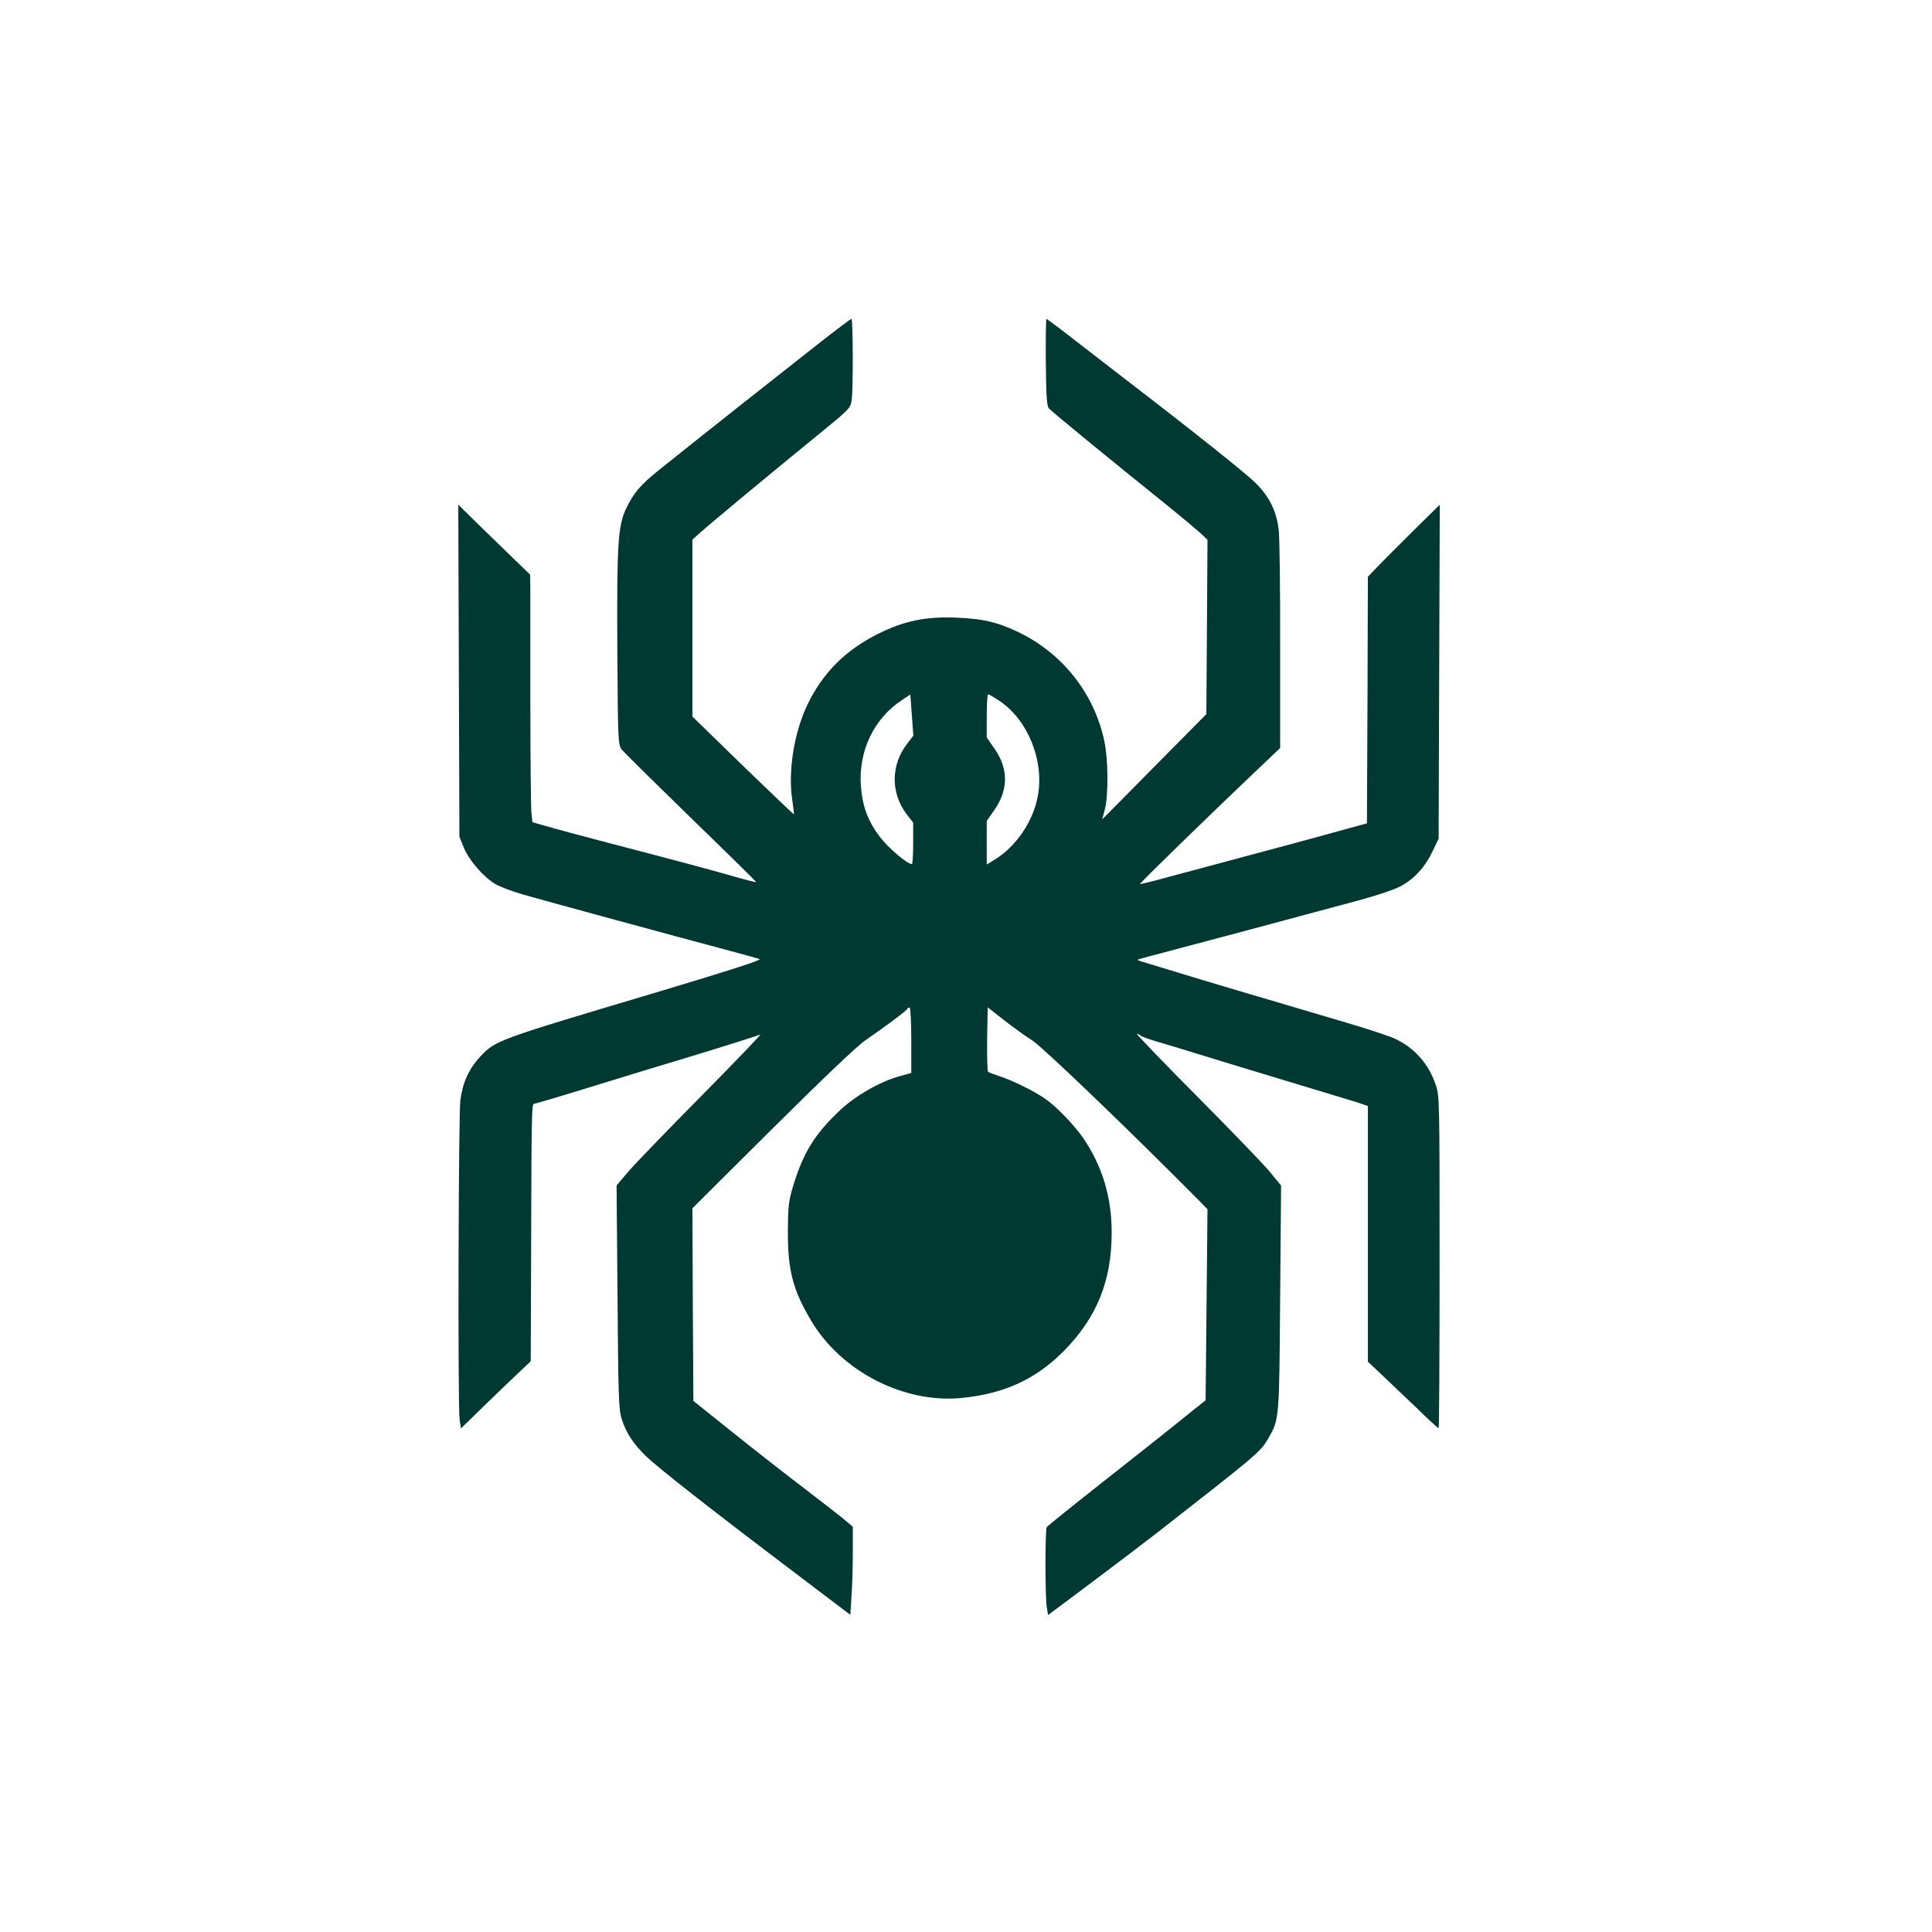
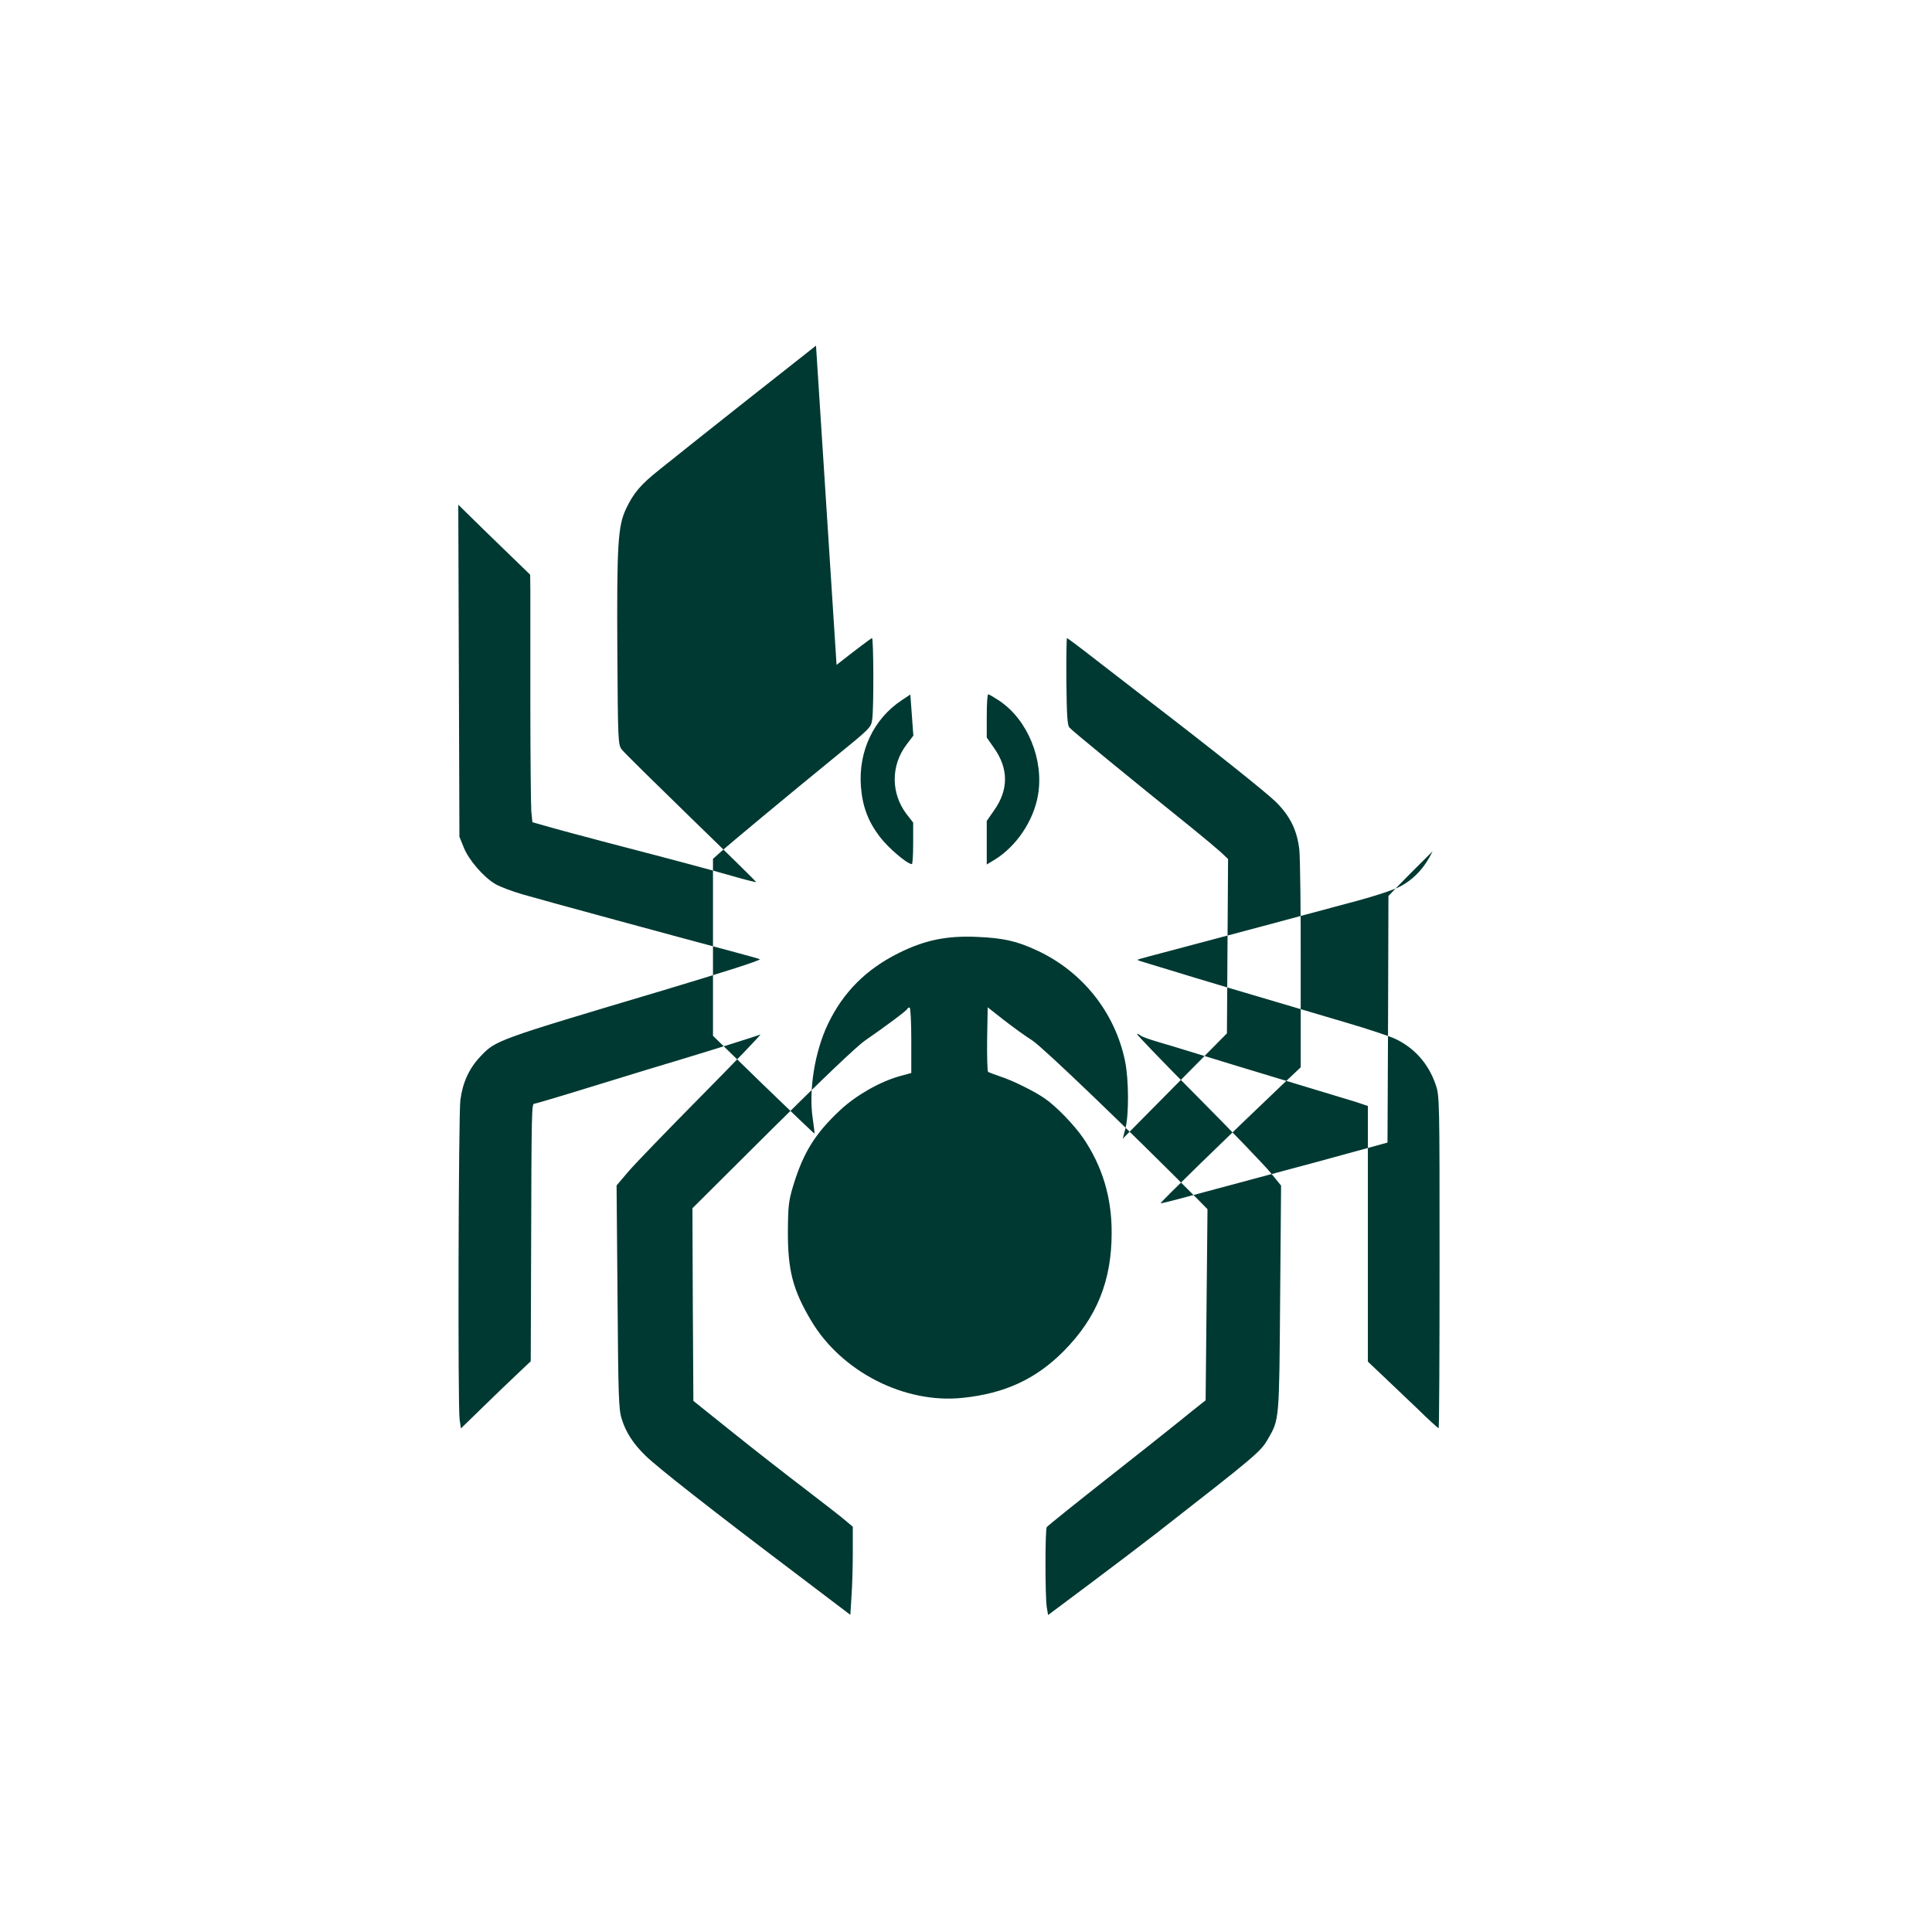
<svg xmlns="http://www.w3.org/2000/svg" version="1.0" width="1024pt" height="1024pt" viewBox="0 0 1024 1024" preserveAspectRatio="xMidYMid meet">
  <g transform="translate(0,1024) scale(0.1,-0.1)" fill="#003932" stroke="none">
-     <path d="M4325 8408 c-161 -126 -614 -484 -832 -659 -98 -78 -135 -122 -175 -206 -43 -91 -49 -189 -46 -753 3 -477 4 -496 23 -522 11 -15 177 -178 368 -364 191 -185 346 -338 345 -339 -2 -2 -57 12 -123 31 -136 39 -309 85 -670 179 -137 36 -282 75 -322 87 l-71 20 -6 57 c-2 31 -5 286 -5 566 0 281 0 550 0 600 l-1 89 -130 126 c-71 69 -157 152 -190 185 l-61 60 3 -880 3 -880 23 -57 c27 -67 105 -157 168 -194 24 -14 90 -39 146 -55 106 -31 839 -230 1102 -300 82 -22 151 -41 153 -43 6 -6 -179 -65 -512 -165 -896 -267 -887 -264 -971 -353 -58 -62 -92 -136 -104 -229 -10 -82 -14 -1618 -4 -1693 l7 -47 111 108 c61 59 144 140 185 178 l74 70 2 570 c2 771 3 795 17 795 6 0 151 43 322 96 171 53 385 118 476 145 168 51 373 115 400 126 8 3 -131 -142 -310 -323 -179 -181 -354 -362 -389 -403 l-63 -74 5 -591 c4 -522 6 -597 22 -646 22 -72 62 -133 127 -196 62 -61 353 -289 779 -611 l306 -232 6 97 c4 53 7 158 7 233 l0 137 -33 28 c-18 16 -115 92 -216 169 -101 77 -277 214 -390 305 l-206 165 -3 510 -2 511 422 420 c264 262 449 439 493 469 110 76 220 158 223 167 2 4 8 8 13 8 5 0 9 -75 9 -173 l0 -174 -62 -17 c-104 -29 -230 -101 -313 -178 -135 -126 -197 -226 -251 -403 -24 -80 -27 -106 -28 -240 -1 -207 26 -312 124 -476 160 -269 494 -440 801 -408 224 23 389 99 537 248 175 177 254 372 254 626 1 187 -49 353 -150 502 -47 69 -145 171 -206 212 -57 39 -170 95 -236 116 -30 10 -58 21 -63 24 -4 4 -6 83 -5 175 l3 167 84 -66 c46 -36 115 -86 153 -110 58 -38 514 -476 876 -841 l52 -53 -5 -507 -5 -506 -28 -22 c-15 -11 -67 -54 -117 -94 -49 -40 -225 -179 -390 -309 -165 -130 -303 -241 -307 -247 -9 -14 -9 -365 0 -424 l7 -42 230 172 c127 95 282 213 345 262 532 415 551 431 591 500 60 104 59 97 64 747 l5 595 -57 70 c-31 38 -205 219 -387 402 -181 182 -325 332 -320 332 6 0 14 -4 20 -9 5 -5 43 -19 84 -31 41 -12 138 -41 215 -65 77 -24 284 -87 460 -140 176 -53 348 -105 383 -116 l62 -21 0 -677 0 -678 73 -69 c40 -38 123 -117 185 -176 61 -60 114 -108 117 -108 3 0 5 396 5 880 0 864 0 882 -21 942 -37 109 -112 194 -214 242 -27 13 -144 52 -260 86 -549 162 -792 234 -930 277 -82 25 -156 47 -164 50 -8 2 -12 5 -10 7 2 2 85 24 184 50 99 26 304 81 455 121 151 41 369 99 484 130 126 33 233 68 268 87 74 39 131 102 171 186 l32 67 3 885 3 885 -147 -145 c-81 -80 -166 -166 -190 -191 l-44 -46 -2 -653 -3 -654 -175 -48 c-96 -27 -301 -82 -455 -123 -154 -41 -345 -93 -425 -114 -80 -22 -146 -38 -148 -37 -3 4 350 348 653 636 l90 85 0 535 c1 294 -3 571 -7 615 -11 105 -49 182 -125 257 -52 51 -338 279 -673 536 -69 53 -193 149 -277 214 -83 65 -154 118 -157 118 -2 0 -4 -103 -3 -228 2 -183 5 -232 16 -246 13 -16 317 -265 650 -533 63 -51 132 -109 153 -128 l38 -36 -3 -462 -3 -462 -276 -279 -276 -279 14 54 c19 72 18 261 -2 357 -53 258 -227 476 -468 587 -105 49 -177 65 -311 71 -164 8 -281 -16 -420 -85 -173 -86 -294 -207 -375 -375 -71 -148 -104 -354 -81 -505 6 -40 10 -75 9 -77 -2 -1 -123 115 -271 258 l-267 260 0 469 0 469 38 34 c53 48 381 320 609 506 187 152 191 156 197 199 9 63 7 431 -1 431 -5 -1 -89 -64 -188 -142z m481 -2113 c-85 -111 -85 -259 -1 -370 l35 -45 0 -110 c0 -61 -3 -110 -7 -110 -26 1 -126 87 -170 145 -63 83 -92 162 -100 267 -14 186 68 359 217 457 l45 30 8 -109 8 -109 -35 -46z m492 230 c149 -101 235 -311 204 -497 -23 -139 -117 -277 -234 -347 l-38 -23 0 116 0 115 39 56 c77 109 77 221 0 330 l-39 56 0 114 c0 63 3 115 8 115 4 0 31 -16 60 -35z" />
+     <path d="M4325 8408 c-161 -126 -614 -484 -832 -659 -98 -78 -135 -122 -175 -206 -43 -91 -49 -189 -46 -753 3 -477 4 -496 23 -522 11 -15 177 -178 368 -364 191 -185 346 -338 345 -339 -2 -2 -57 12 -123 31 -136 39 -309 85 -670 179 -137 36 -282 75 -322 87 l-71 20 -6 57 c-2 31 -5 286 -5 566 0 281 0 550 0 600 l-1 89 -130 126 c-71 69 -157 152 -190 185 l-61 60 3 -880 3 -880 23 -57 c27 -67 105 -157 168 -194 24 -14 90 -39 146 -55 106 -31 839 -230 1102 -300 82 -22 151 -41 153 -43 6 -6 -179 -65 -512 -165 -896 -267 -887 -264 -971 -353 -58 -62 -92 -136 -104 -229 -10 -82 -14 -1618 -4 -1693 l7 -47 111 108 c61 59 144 140 185 178 l74 70 2 570 c2 771 3 795 17 795 6 0 151 43 322 96 171 53 385 118 476 145 168 51 373 115 400 126 8 3 -131 -142 -310 -323 -179 -181 -354 -362 -389 -403 l-63 -74 5 -591 c4 -522 6 -597 22 -646 22 -72 62 -133 127 -196 62 -61 353 -289 779 -611 l306 -232 6 97 c4 53 7 158 7 233 l0 137 -33 28 c-18 16 -115 92 -216 169 -101 77 -277 214 -390 305 l-206 165 -3 510 -2 511 422 420 c264 262 449 439 493 469 110 76 220 158 223 167 2 4 8 8 13 8 5 0 9 -75 9 -173 l0 -174 -62 -17 c-104 -29 -230 -101 -313 -178 -135 -126 -197 -226 -251 -403 -24 -80 -27 -106 -28 -240 -1 -207 26 -312 124 -476 160 -269 494 -440 801 -408 224 23 389 99 537 248 175 177 254 372 254 626 1 187 -49 353 -150 502 -47 69 -145 171 -206 212 -57 39 -170 95 -236 116 -30 10 -58 21 -63 24 -4 4 -6 83 -5 175 l3 167 84 -66 c46 -36 115 -86 153 -110 58 -38 514 -476 876 -841 l52 -53 -5 -507 -5 -506 -28 -22 c-15 -11 -67 -54 -117 -94 -49 -40 -225 -179 -390 -309 -165 -130 -303 -241 -307 -247 -9 -14 -9 -365 0 -424 l7 -42 230 172 c127 95 282 213 345 262 532 415 551 431 591 500 60 104 59 97 64 747 l5 595 -57 70 c-31 38 -205 219 -387 402 -181 182 -325 332 -320 332 6 0 14 -4 20 -9 5 -5 43 -19 84 -31 41 -12 138 -41 215 -65 77 -24 284 -87 460 -140 176 -53 348 -105 383 -116 l62 -21 0 -677 0 -678 73 -69 c40 -38 123 -117 185 -176 61 -60 114 -108 117 -108 3 0 5 396 5 880 0 864 0 882 -21 942 -37 109 -112 194 -214 242 -27 13 -144 52 -260 86 -549 162 -792 234 -930 277 -82 25 -156 47 -164 50 -8 2 -12 5 -10 7 2 2 85 24 184 50 99 26 304 81 455 121 151 41 369 99 484 130 126 33 233 68 268 87 74 39 131 102 171 186 c-81 -80 -166 -166 -190 -191 l-44 -46 -2 -653 -3 -654 -175 -48 c-96 -27 -301 -82 -455 -123 -154 -41 -345 -93 -425 -114 -80 -22 -146 -38 -148 -37 -3 4 350 348 653 636 l90 85 0 535 c1 294 -3 571 -7 615 -11 105 -49 182 -125 257 -52 51 -338 279 -673 536 -69 53 -193 149 -277 214 -83 65 -154 118 -157 118 -2 0 -4 -103 -3 -228 2 -183 5 -232 16 -246 13 -16 317 -265 650 -533 63 -51 132 -109 153 -128 l38 -36 -3 -462 -3 -462 -276 -279 -276 -279 14 54 c19 72 18 261 -2 357 -53 258 -227 476 -468 587 -105 49 -177 65 -311 71 -164 8 -281 -16 -420 -85 -173 -86 -294 -207 -375 -375 -71 -148 -104 -354 -81 -505 6 -40 10 -75 9 -77 -2 -1 -123 115 -271 258 l-267 260 0 469 0 469 38 34 c53 48 381 320 609 506 187 152 191 156 197 199 9 63 7 431 -1 431 -5 -1 -89 -64 -188 -142z m481 -2113 c-85 -111 -85 -259 -1 -370 l35 -45 0 -110 c0 -61 -3 -110 -7 -110 -26 1 -126 87 -170 145 -63 83 -92 162 -100 267 -14 186 68 359 217 457 l45 30 8 -109 8 -109 -35 -46z m492 230 c149 -101 235 -311 204 -497 -23 -139 -117 -277 -234 -347 l-38 -23 0 116 0 115 39 56 c77 109 77 221 0 330 l-39 56 0 114 c0 63 3 115 8 115 4 0 31 -16 60 -35z" />
  </g>
</svg>